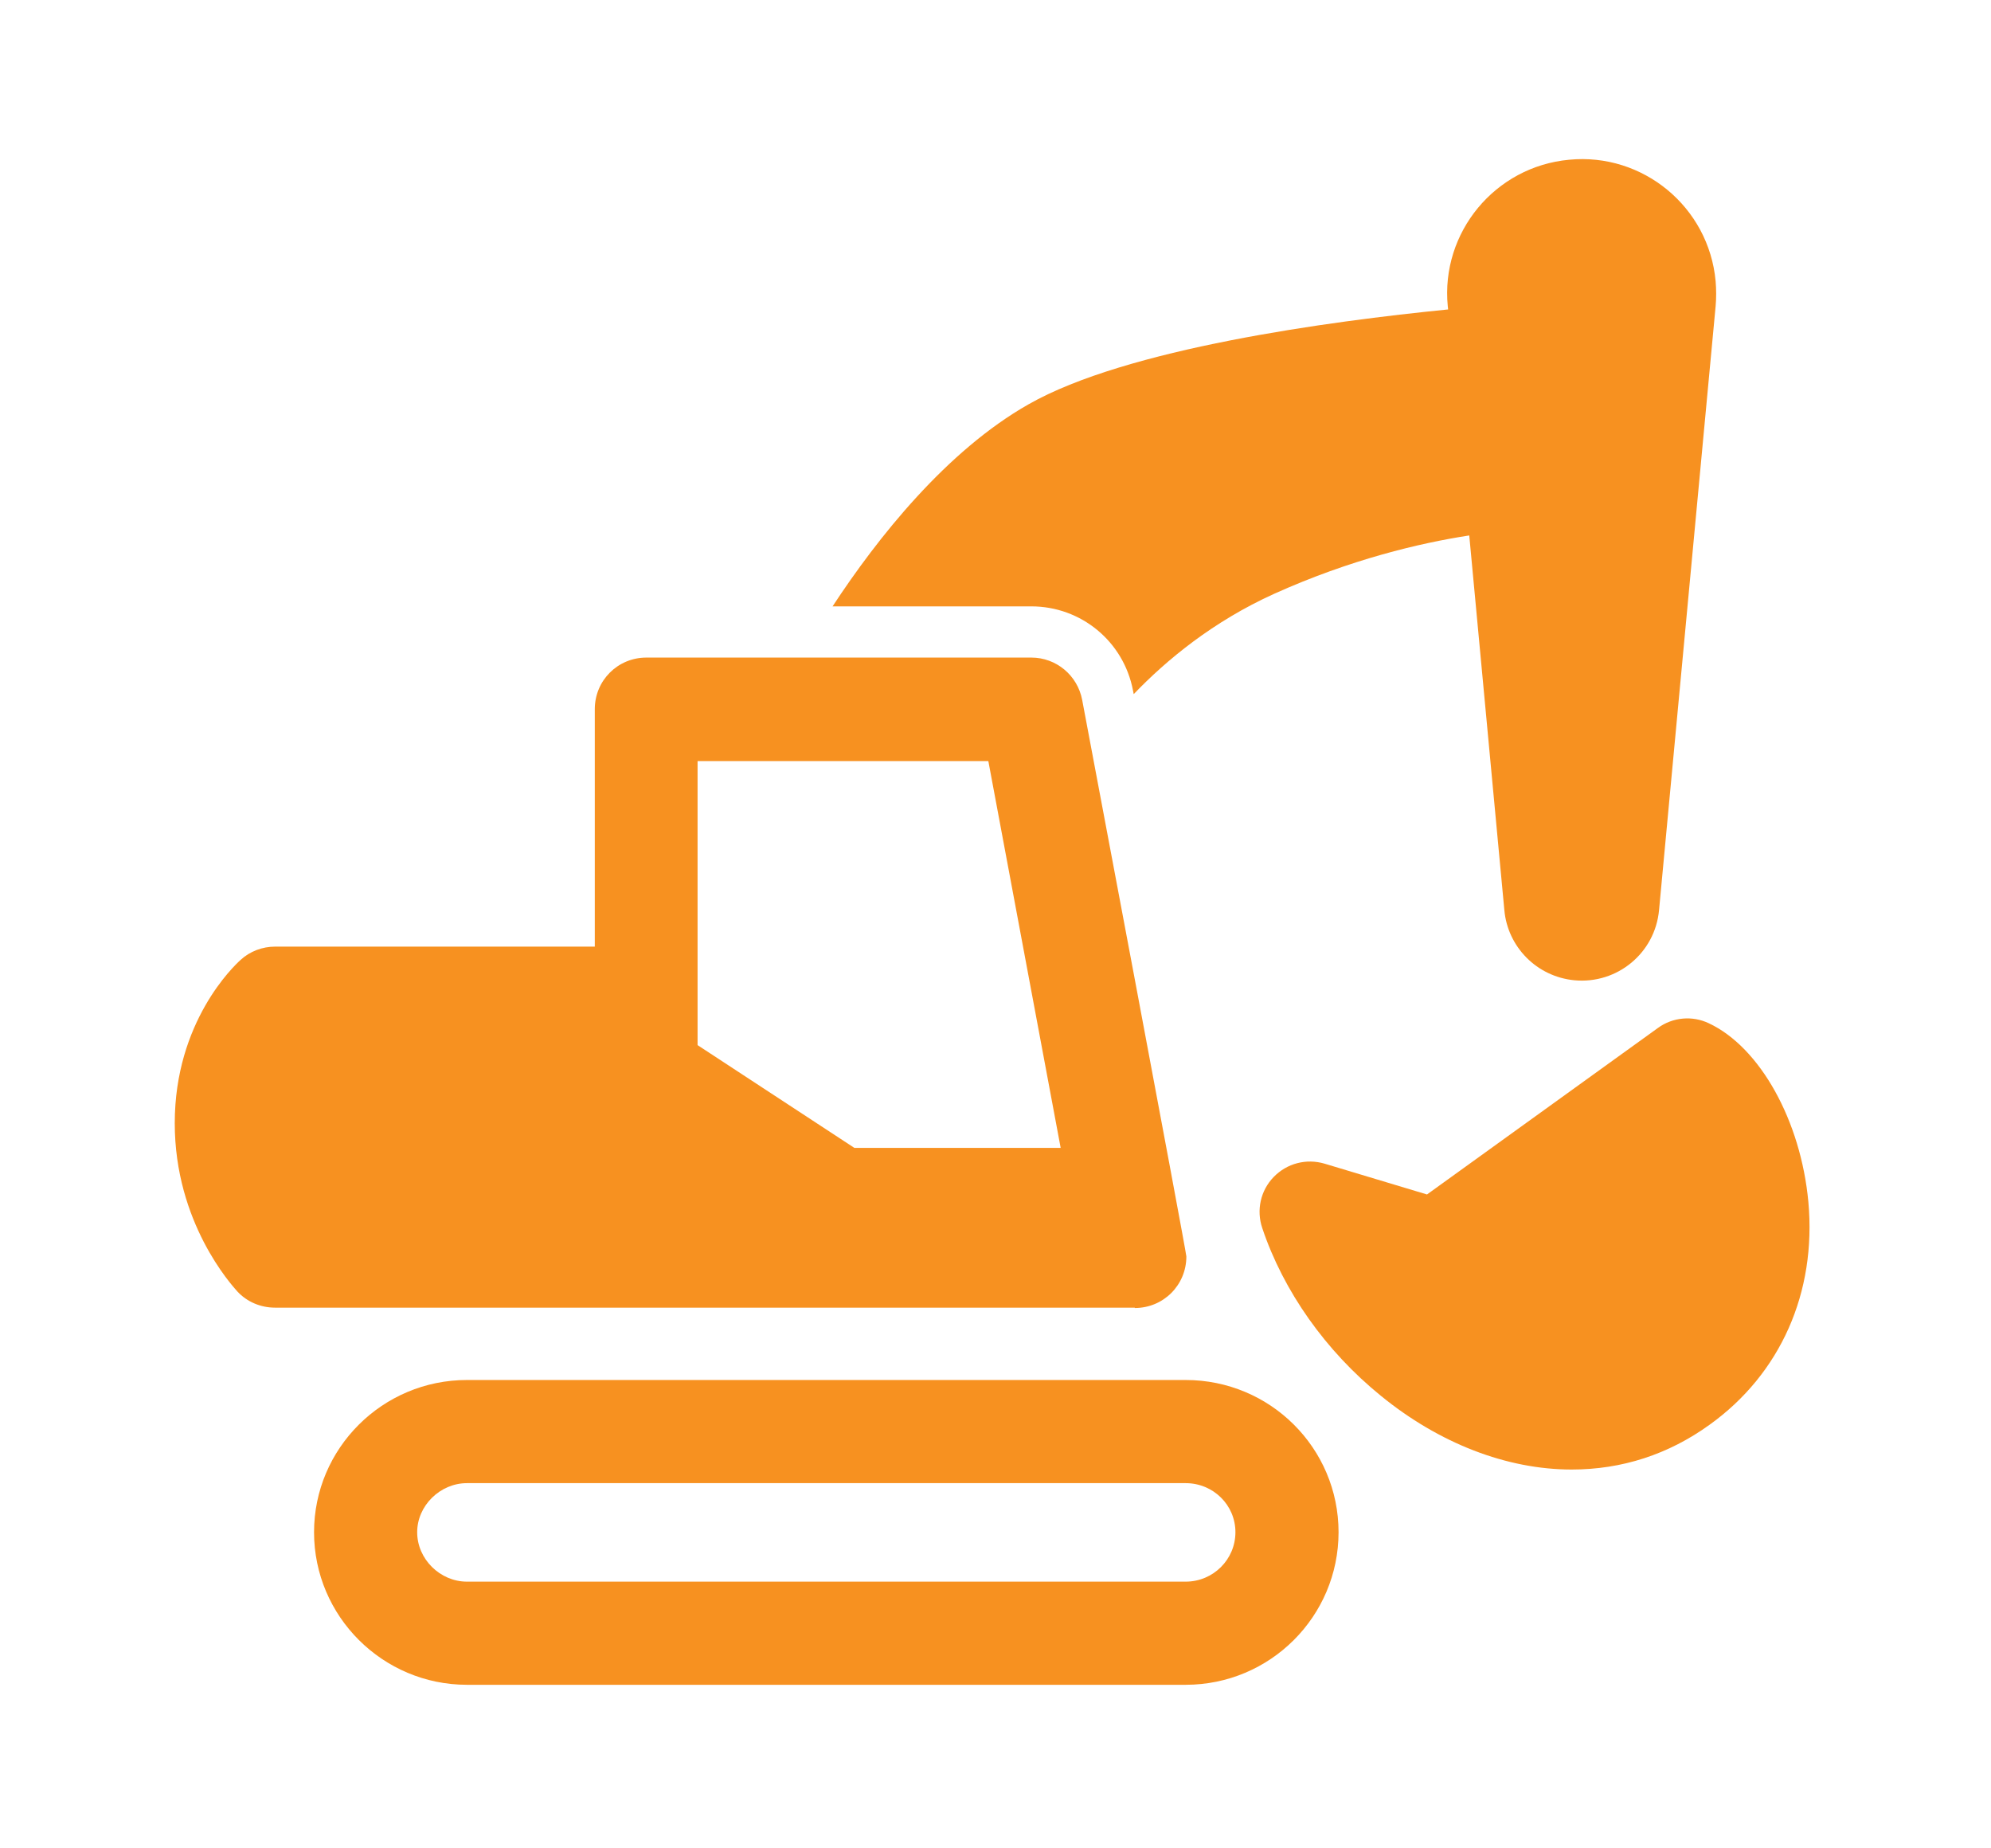
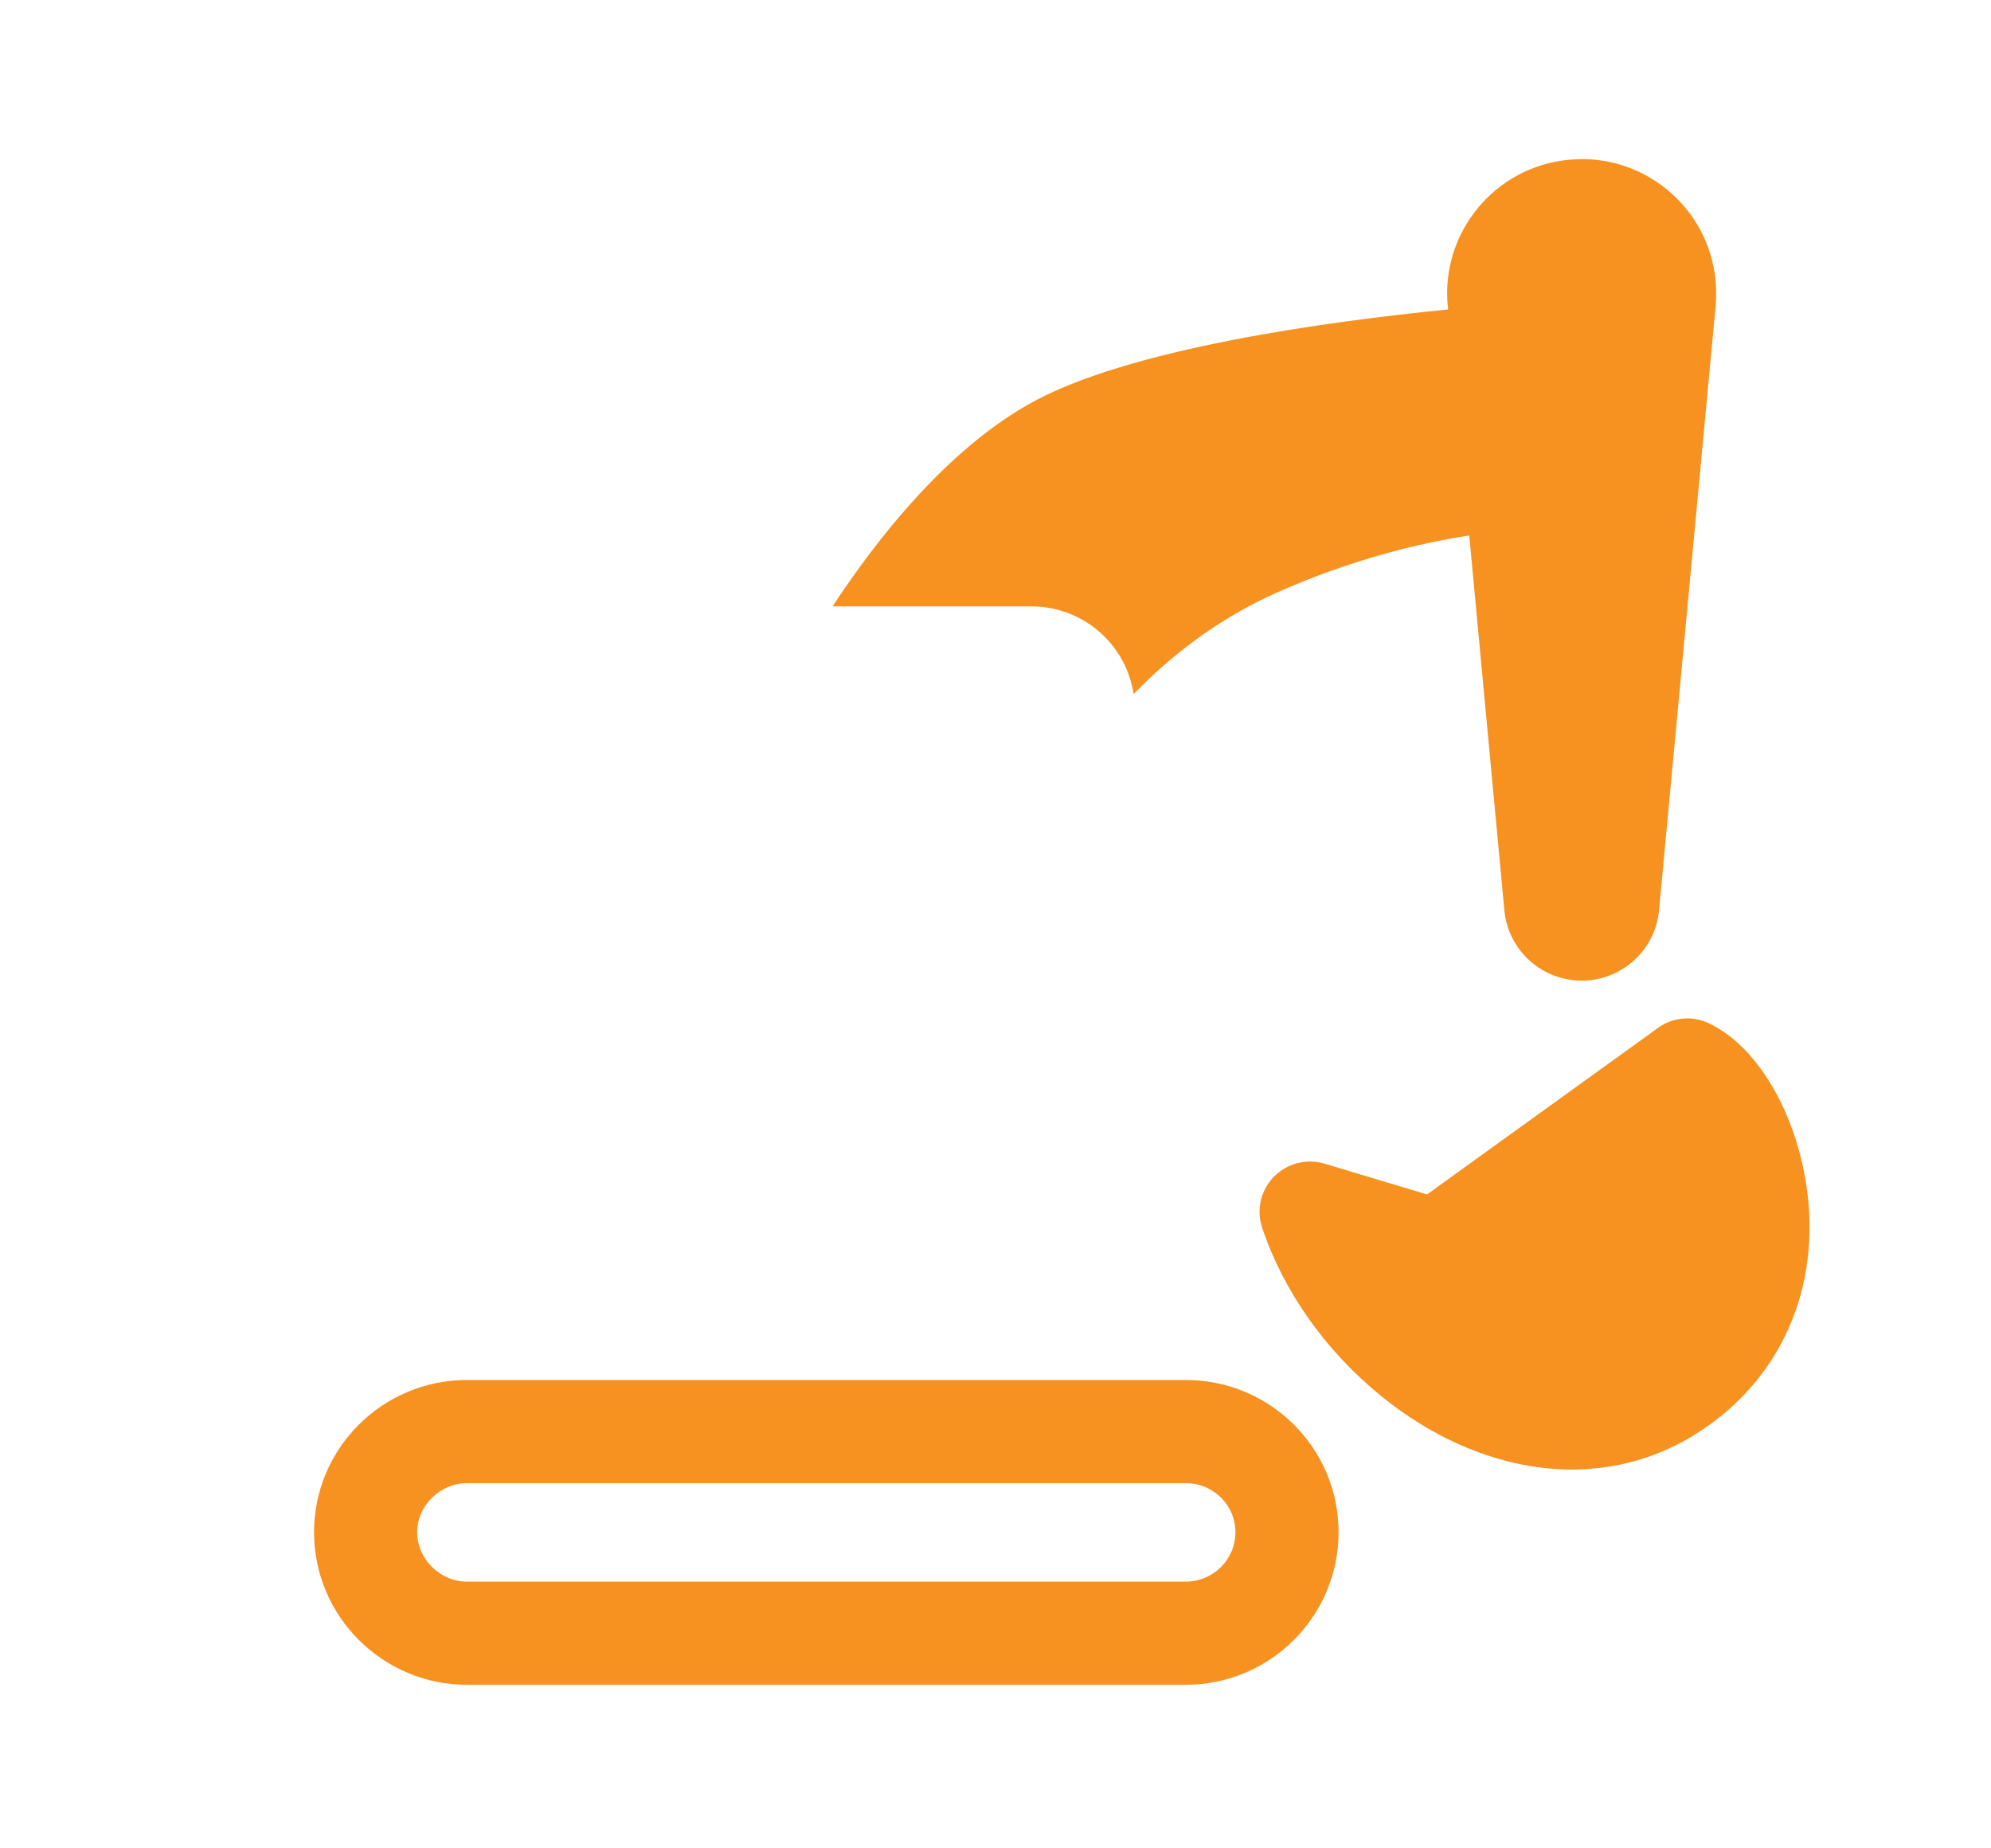
<svg xmlns="http://www.w3.org/2000/svg" version="1.1" id="Layer_1" x="0px" y="0px" viewBox="0 0 556 516" style="enable-background:new 0 0 556 516;" xml:space="preserve">
  <style type="text/css"> .st0{fill:#F79120;} </style>
  <g>
    <path class="st0" d="M505,335.6c-2.1-22.7-13.5-43.2-27.8-49.9c-4.6-2.2-10.1-1.7-14.2,1.3l-64.5,46.5l-28.6-8.6 c-5.1-1.5-10.5-0.1-14.2,3.7c-3.7,3.8-4.9,9.3-3.2,14.3c5.9,17.6,17.7,34.3,33.1,46.8c16.3,13.3,35.2,20.6,53.3,20.6c0,0,0,0,0,0 c14,0,27-4.2,38.5-12.5C497.2,383.6,507.3,360.9,505,335.6z" />
    <path class="st0" d="M316.4,192.8l0.2,1c9.2-9.6,22.2-20.3,39.2-28c21.3-9.6,40.8-14.2,54.5-16.3l9.8,104.6 c0.9,10.2,9,18.6,19.6,19.6c11.9,1.1,22.5-7.6,23.6-19.6l15.8-168.6c0.2-2.2,0.2-4.7,0-7c-1.9-20.7-20.3-35.9-40.9-33.9 c-20.7,1.9-35.9,20.3-33.9,40.9l0.1,0.9c-33.2,3.3-89.8,10.9-117.2,26.5c-22.9,13-42.1,37.2-54.7,56.4H288 C301.9,169.3,313.8,179.1,316.4,192.8z" />
    <path class="st0" d="M331.1,385.3H130.4c-23.6,0-42.7,19.1-42.7,42.5c0,23.5,19.2,42.6,42.7,42.6h200.7c23.6,0,42.7-19.1,42.7-42.6 C373.8,404.3,354.7,385.3,331.1,385.3z M331.1,441.6H130.4c-7.5,0-13.9-6.3-13.9-13.8c0-7.4,6.4-13.7,13.9-13.7h200.7 c7.7,0,13.9,6.1,13.9,13.7C345,435.4,338.8,441.6,331.1,441.6z" />
-     <path class="st0" d="M316.9,365.2c8,0,14.4-6.4,14.4-14.4c0-1.2-29.1-155.4-29.1-155.4c-1.3-6.8-7.2-11.8-14.2-11.8H180.5 c-8,0-14.4,6.4-14.4,14.4v66.3H76.8c-3.5,0-7,1.3-9.6,3.7c-1.9,1.7-18.4,17.3-18.4,45.6c0,27.7,15.8,45.1,17.5,47 c2.7,2.9,6.5,4.5,10.5,4.5H316.9C316.9,365.2,316.9,365.2,316.9,365.2z M238.6,320.5l-43.8-28.7v-79.3h81.2l20.2,108H238.6z" />
  </g>
</svg>